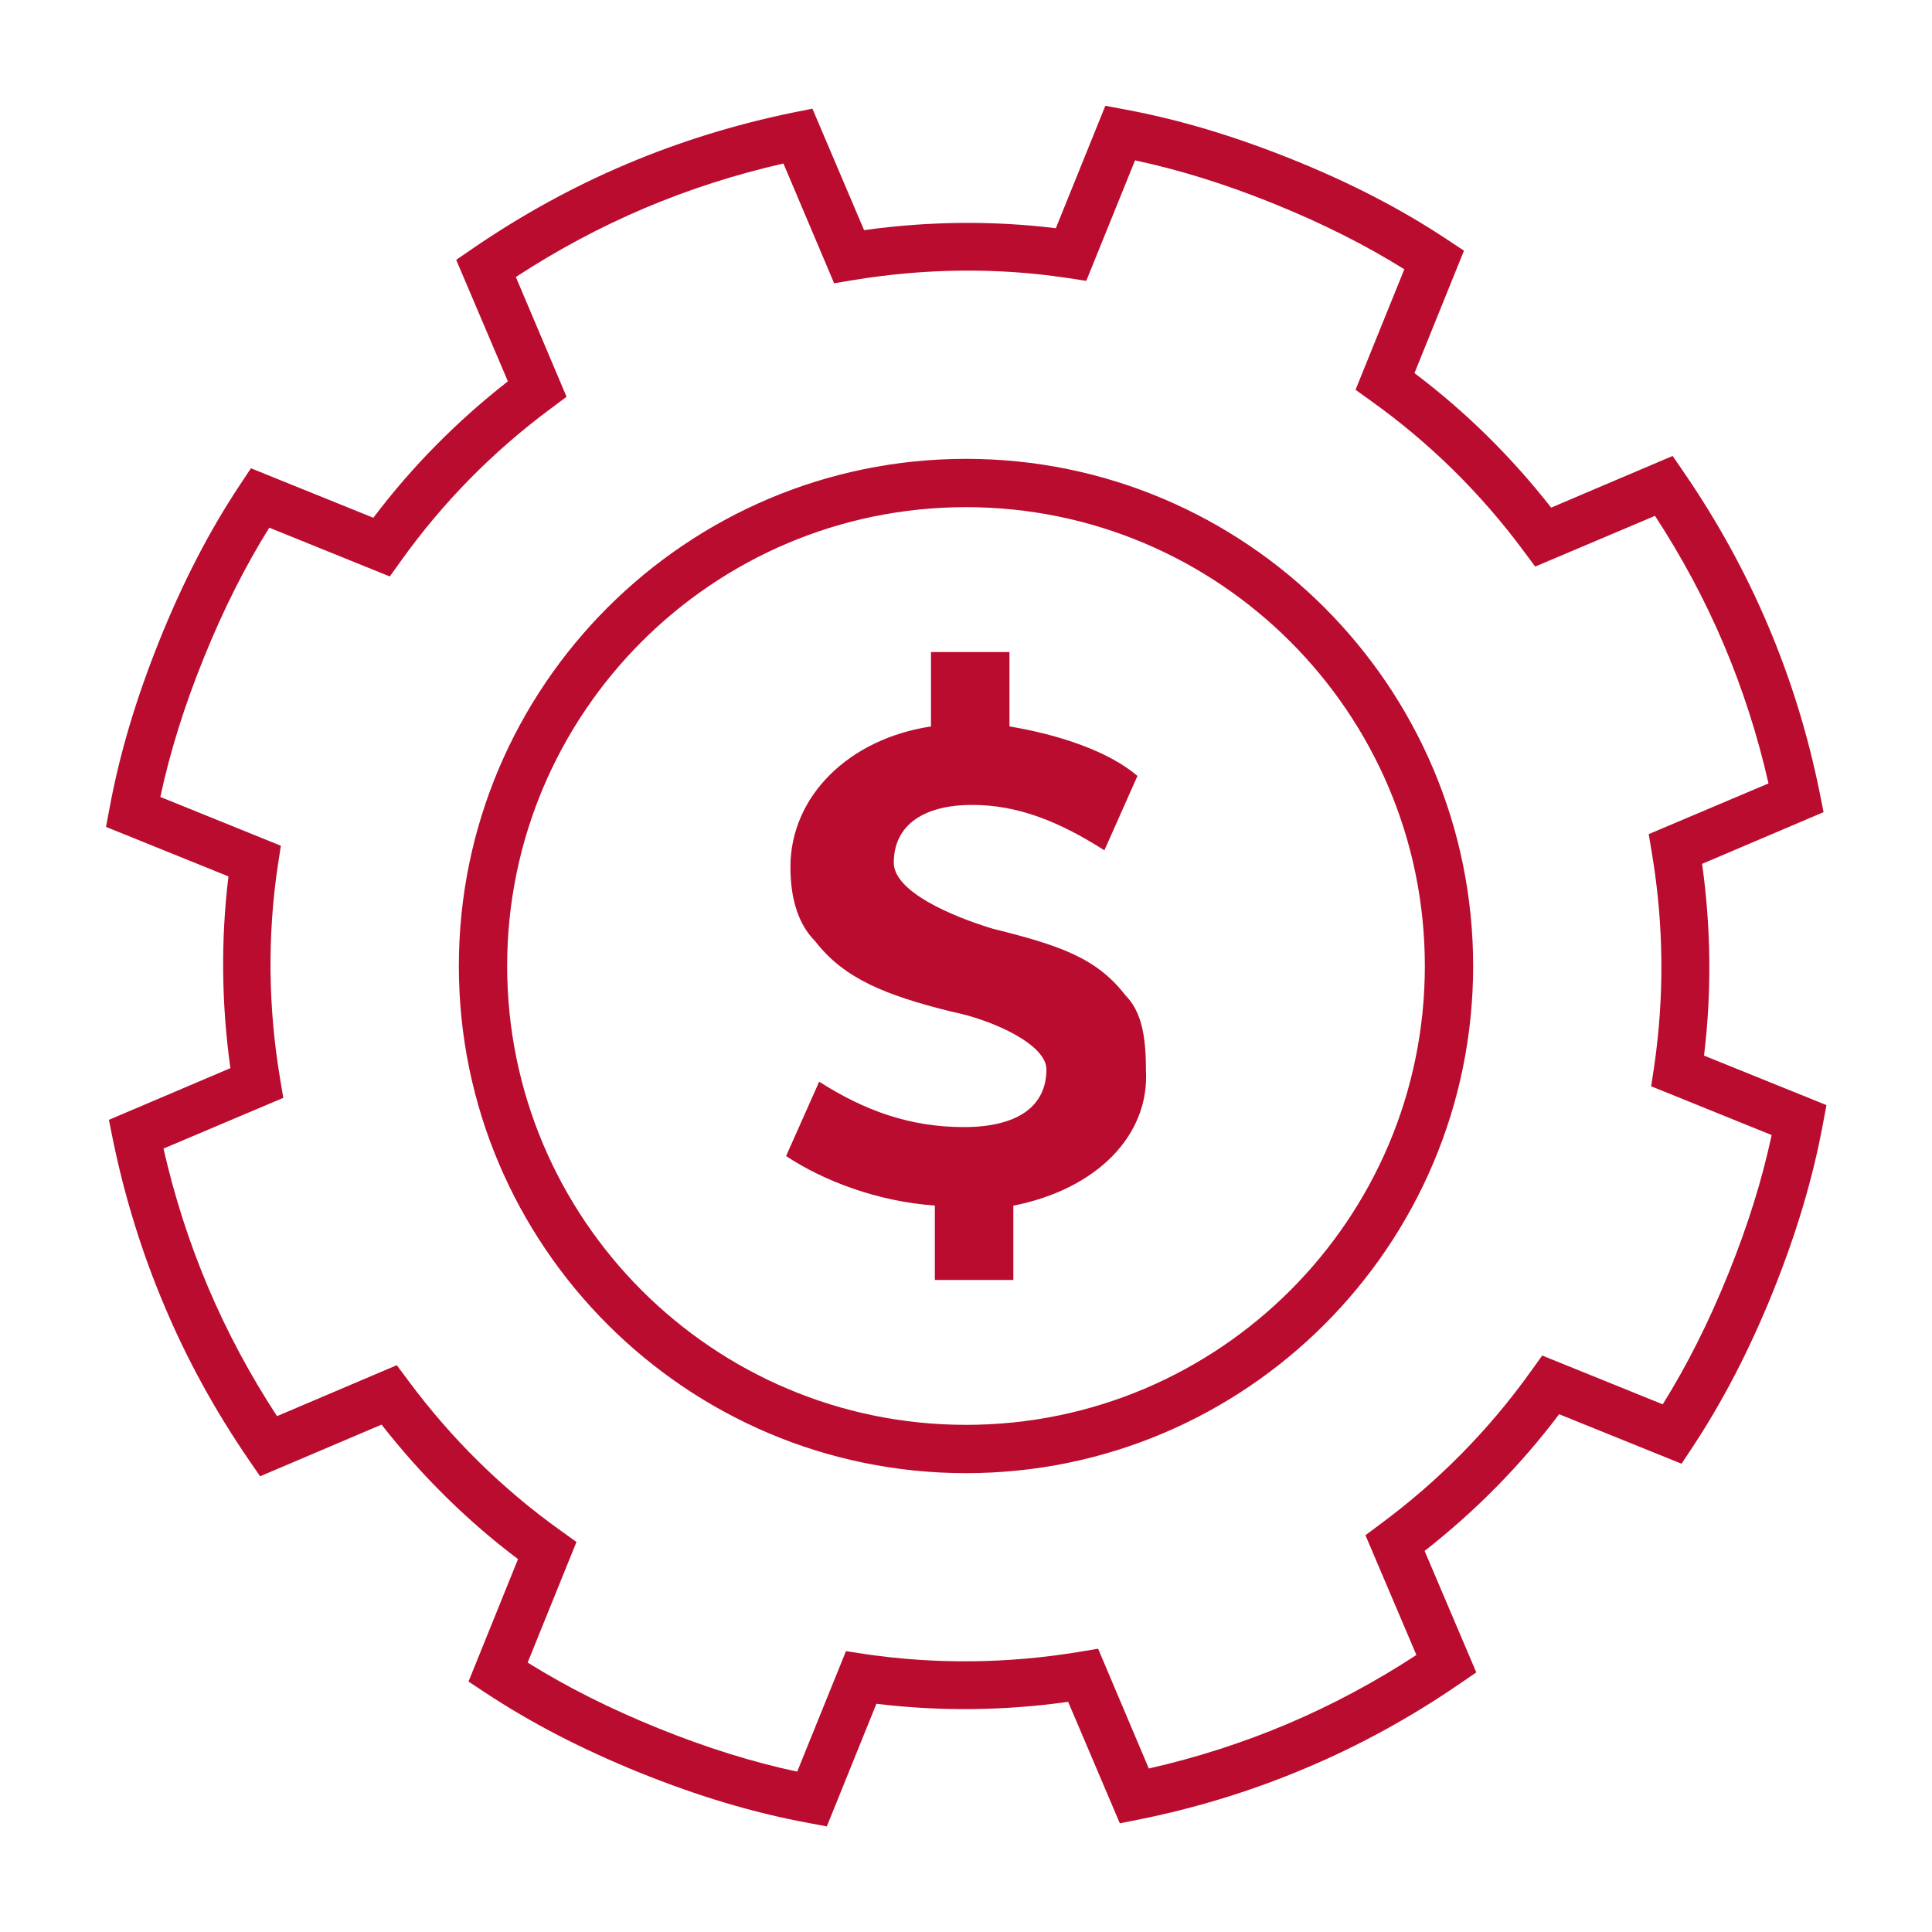
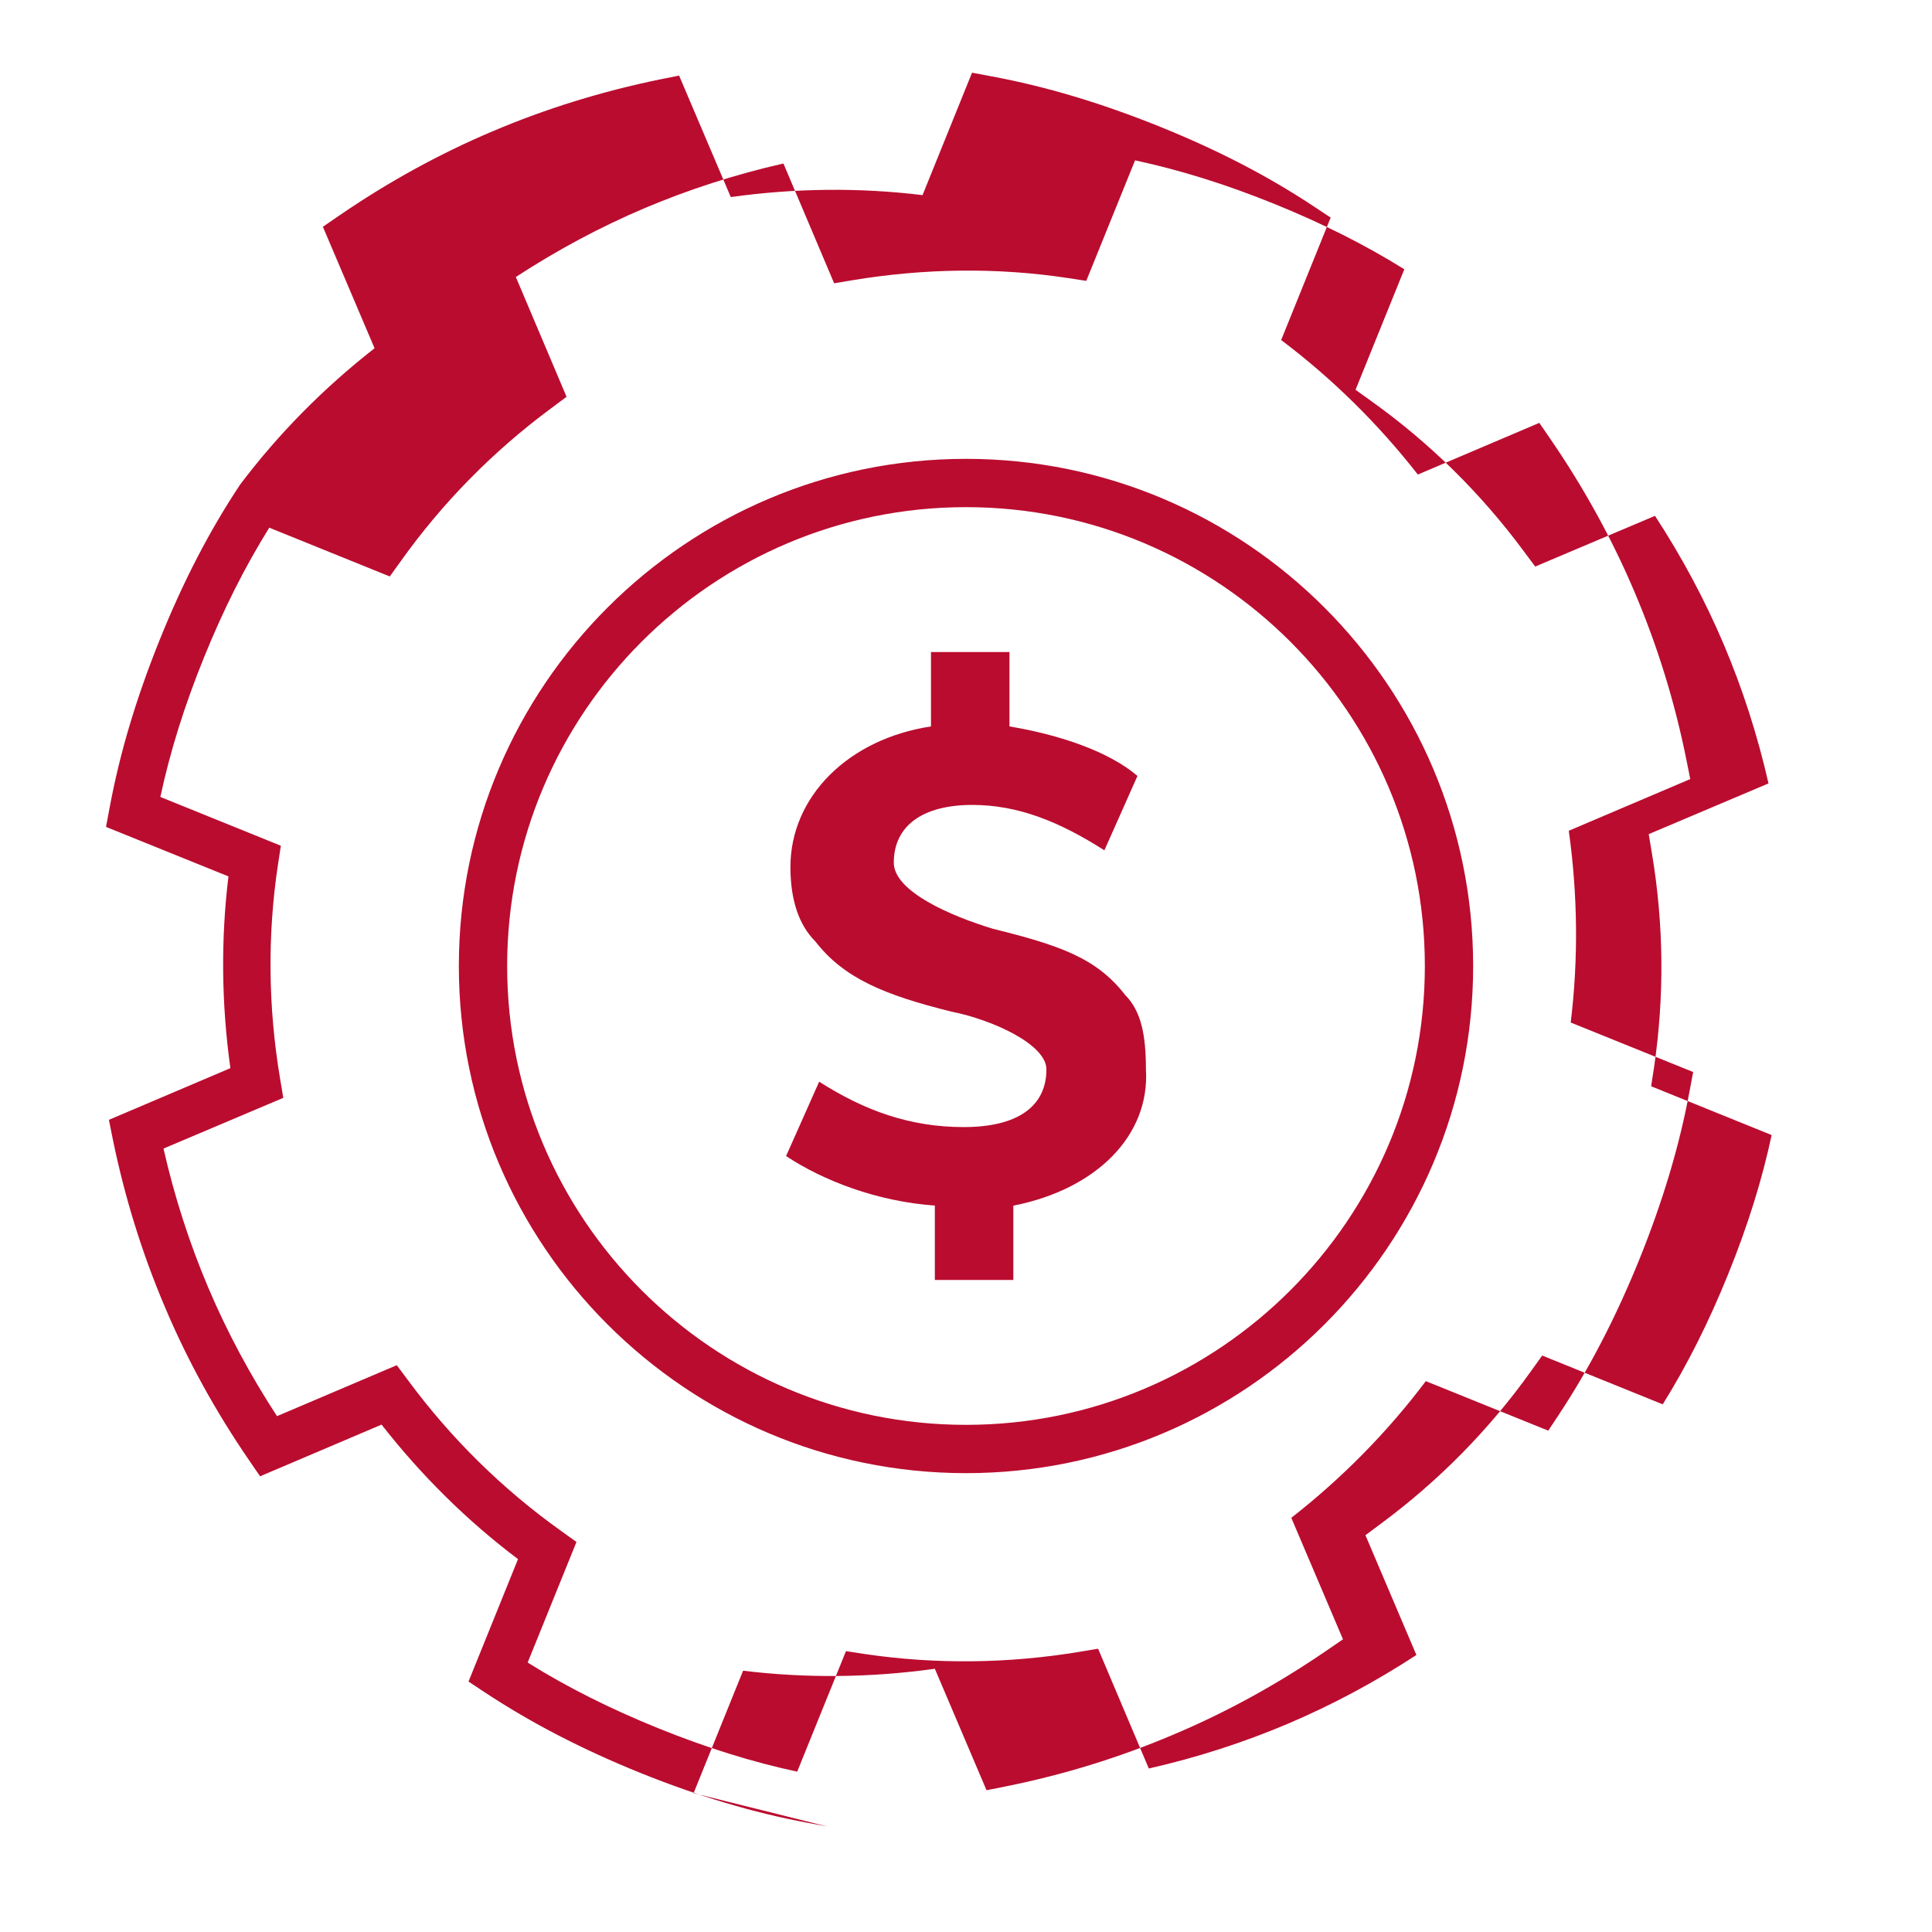
<svg xmlns="http://www.w3.org/2000/svg" id="a" viewBox="0 0 80 80">
  <defs>
    <style>.b{fill:#ba0c2f;}</style>
  </defs>
-   <path class="b" d="M34.25,75.63l-.8-.15c-2.26-.42-4.53-1.1-6.94-2.07-2.42-.98-4.52-2.07-6.43-3.33l-.68-.45,2.05-5.07c-2.11-1.59-4-3.46-5.65-5.57l-5.03,2.14-.46-.67c-1.38-2.01-2.56-4.15-3.49-6.36-.94-2.21-1.66-4.54-2.15-6.93l-.16-.8,5.03-2.14c-.37-2.65-.4-5.32-.08-7.94l-5.07-2.05.15-.8c.42-2.26,1.1-4.53,2.07-6.94.97-2.41,2.06-4.52,3.33-6.43l.45-.68,5.07,2.05c1.59-2.11,3.46-4,5.57-5.65l-2.14-5.03.67-.46c2.01-1.38,4.15-2.56,6.35-3.49,2.21-.94,4.54-1.66,6.93-2.15l.8-.16,2.14,5.03c2.65-.37,5.32-.4,7.94-.08l2.05-5.07.8.15c2.26.42,4.53,1.1,6.94,2.07,2.41.97,4.52,2.06,6.43,3.33l.68.45-2.05,5.07c2.11,1.59,4.01,3.46,5.66,5.57l5.03-2.14.46.67c1.38,2.01,2.56,4.15,3.49,6.35.94,2.21,1.66,4.54,2.14,6.93l.16.8-5.03,2.14c.37,2.65.4,5.31.08,7.94l5.07,2.05-.15.8c-.42,2.26-1.1,4.53-2.07,6.94-.98,2.42-2.07,4.52-3.33,6.43l-.45.68-5.07-2.05c-1.59,2.11-3.46,4.01-5.57,5.66l2.14,5.03-.67.46c-2.01,1.38-4.15,2.56-6.36,3.49-2.21.94-4.54,1.66-6.93,2.14l-.8.16-2.14-5.03c-2.65.37-5.31.4-7.94.08l-2.05,5.07ZM21.86,68.85c1.62,1.01,3.39,1.9,5.39,2.71,2,.81,3.89,1.4,5.76,1.8l2.02-4.99.78.12c2.92.43,5.91.4,8.88-.09l.78-.13,2.1,4.96c1.98-.45,3.91-1.07,5.75-1.85,1.84-.78,3.63-1.74,5.33-2.85l-2.11-4.96.63-.47c2.42-1.79,4.51-3.92,6.23-6.33l.46-.64,4.99,2.02c1.01-1.62,1.9-3.39,2.71-5.39.81-2,1.4-3.89,1.8-5.76l-4.99-2.02.12-.78c.43-2.92.41-5.91-.09-8.88l-.13-.78,4.96-2.1c-.45-1.98-1.07-3.91-1.85-5.75-.78-1.84-1.74-3.63-2.85-5.33l-4.96,2.1-.47-.63c-1.79-2.42-3.92-4.51-6.33-6.23l-.64-.46,2.02-4.99c-1.62-1.01-3.39-1.9-5.39-2.71-2-.81-3.89-1.4-5.76-1.8l-2.02,4.99-.78-.12c-2.92-.44-5.91-.4-8.88.09l-.78.13-2.1-4.96c-1.98.45-3.91,1.07-5.75,1.85-1.84.78-3.63,1.74-5.33,2.85l2.1,4.96-.63.47c-2.42,1.79-4.51,3.92-6.23,6.33l-.46.64-4.99-2.02c-1.01,1.62-1.9,3.39-2.71,5.39-.81,2-1.4,3.89-1.8,5.76l4.99,2.02-.12.78c-.44,2.92-.41,5.91.09,8.88l.13.78-4.96,2.1c.45,1.98,1.07,3.91,1.85,5.75.78,1.84,1.74,3.63,2.85,5.33l4.96-2.11.47.63c1.79,2.42,3.92,4.51,6.33,6.23l.64.46-2.02,4.99ZM40,61c-11.58,0-21-9.42-21-21s9.42-21,21-21,21,9.42,21,21-9.42,21-21,21ZM40,21c-10.48,0-19,8.52-19,19s8.52,19,19,19,19-8.52,19-19-8.52-19-19-19ZM41.96,49.92v3.08h-3.25v-3.08c-2.39-.17-4.62-1.03-6.16-2.05l1.37-3.08c1.88,1.2,3.76,1.88,5.99,1.88s3.42-.86,3.42-2.39c0-1.03-2.22-2.05-3.93-2.39-2.74-.68-4.45-1.37-5.64-2.91-.68-.68-1.03-1.71-1.03-3.08,0-2.91,2.39-5.3,5.82-5.82v-3.08h3.25v3.08c2.05.34,4.11,1.03,5.3,2.05l-1.37,3.08c-1.88-1.2-3.59-1.88-5.47-1.88-2.05,0-3.25.86-3.25,2.39,0,1.2,2.39,2.22,4.11,2.74,2.74.68,4.28,1.2,5.47,2.74.68.68.86,1.71.86,3.08.17,2.74-2.05,4.96-5.47,5.64Z" />
+   <path class="b" d="M34.25,75.63l-.8-.15c-2.26-.42-4.53-1.1-6.94-2.07-2.42-.98-4.52-2.07-6.43-3.33l-.68-.45,2.05-5.07c-2.11-1.59-4-3.46-5.65-5.57l-5.03,2.14-.46-.67c-1.38-2.01-2.56-4.15-3.49-6.36-.94-2.21-1.66-4.54-2.15-6.93l-.16-.8,5.03-2.14c-.37-2.65-.4-5.32-.08-7.94l-5.07-2.05.15-.8c.42-2.26,1.1-4.53,2.07-6.94.97-2.41,2.06-4.52,3.33-6.43c1.59-2.11,3.46-4,5.57-5.65l-2.14-5.03.67-.46c2.01-1.38,4.15-2.56,6.35-3.49,2.21-.94,4.54-1.66,6.93-2.15l.8-.16,2.14,5.03c2.65-.37,5.32-.4,7.94-.08l2.05-5.07.8.15c2.26.42,4.53,1.1,6.94,2.07,2.41.97,4.52,2.06,6.43,3.33l.68.45-2.05,5.07c2.11,1.59,4.01,3.46,5.66,5.57l5.03-2.14.46.67c1.38,2.01,2.56,4.15,3.49,6.35.94,2.21,1.66,4.54,2.14,6.93l.16.8-5.03,2.14c.37,2.65.4,5.31.08,7.94l5.07,2.05-.15.8c-.42,2.26-1.1,4.53-2.07,6.94-.98,2.42-2.07,4.52-3.33,6.43l-.45.68-5.07-2.05c-1.59,2.11-3.46,4.01-5.57,5.66l2.14,5.03-.67.46c-2.01,1.38-4.15,2.56-6.36,3.49-2.21.94-4.54,1.66-6.93,2.14l-.8.16-2.14-5.03c-2.65.37-5.31.4-7.94.08l-2.05,5.07ZM21.86,68.85c1.62,1.01,3.39,1.9,5.39,2.71,2,.81,3.89,1.4,5.76,1.8l2.02-4.99.78.12c2.92.43,5.91.4,8.88-.09l.78-.13,2.1,4.96c1.98-.45,3.91-1.07,5.75-1.85,1.84-.78,3.63-1.74,5.33-2.85l-2.11-4.96.63-.47c2.42-1.79,4.51-3.92,6.23-6.33l.46-.64,4.99,2.02c1.01-1.62,1.9-3.39,2.71-5.39.81-2,1.4-3.89,1.8-5.76l-4.99-2.02.12-.78c.43-2.92.41-5.91-.09-8.88l-.13-.78,4.96-2.1c-.45-1.98-1.07-3.91-1.85-5.75-.78-1.84-1.74-3.63-2.85-5.33l-4.96,2.1-.47-.63c-1.79-2.42-3.92-4.51-6.33-6.23l-.64-.46,2.02-4.99c-1.62-1.01-3.39-1.9-5.39-2.71-2-.81-3.89-1.4-5.76-1.8l-2.02,4.99-.78-.12c-2.92-.44-5.91-.4-8.88.09l-.78.13-2.1-4.96c-1.98.45-3.91,1.07-5.75,1.85-1.84.78-3.63,1.74-5.33,2.85l2.1,4.96-.63.47c-2.42,1.79-4.51,3.92-6.23,6.33l-.46.64-4.99-2.02c-1.01,1.62-1.9,3.39-2.71,5.39-.81,2-1.4,3.89-1.8,5.76l4.99,2.02-.12.78c-.44,2.92-.41,5.91.09,8.88l.13.78-4.96,2.1c.45,1.98,1.07,3.91,1.85,5.75.78,1.84,1.74,3.63,2.85,5.33l4.96-2.11.47.63c1.79,2.42,3.92,4.51,6.33,6.23l.64.46-2.02,4.99ZM40,61c-11.58,0-21-9.42-21-21s9.42-21,21-21,21,9.42,21,21-9.42,21-21,21ZM40,21c-10.48,0-19,8.52-19,19s8.52,19,19,19,19-8.52,19-19-8.52-19-19-19ZM41.96,49.92v3.08h-3.25v-3.08c-2.39-.17-4.62-1.03-6.16-2.05l1.37-3.08c1.88,1.2,3.76,1.88,5.99,1.88s3.42-.86,3.42-2.39c0-1.03-2.22-2.05-3.93-2.39-2.74-.68-4.45-1.37-5.64-2.91-.68-.68-1.03-1.71-1.03-3.08,0-2.91,2.39-5.3,5.82-5.82v-3.08h3.25v3.08c2.05.34,4.11,1.03,5.3,2.05l-1.37,3.08c-1.88-1.2-3.59-1.88-5.47-1.88-2.05,0-3.25.86-3.25,2.39,0,1.2,2.39,2.22,4.11,2.74,2.74.68,4.28,1.2,5.47,2.74.68.68.86,1.71.86,3.08.17,2.74-2.05,4.96-5.47,5.64Z" />
</svg>